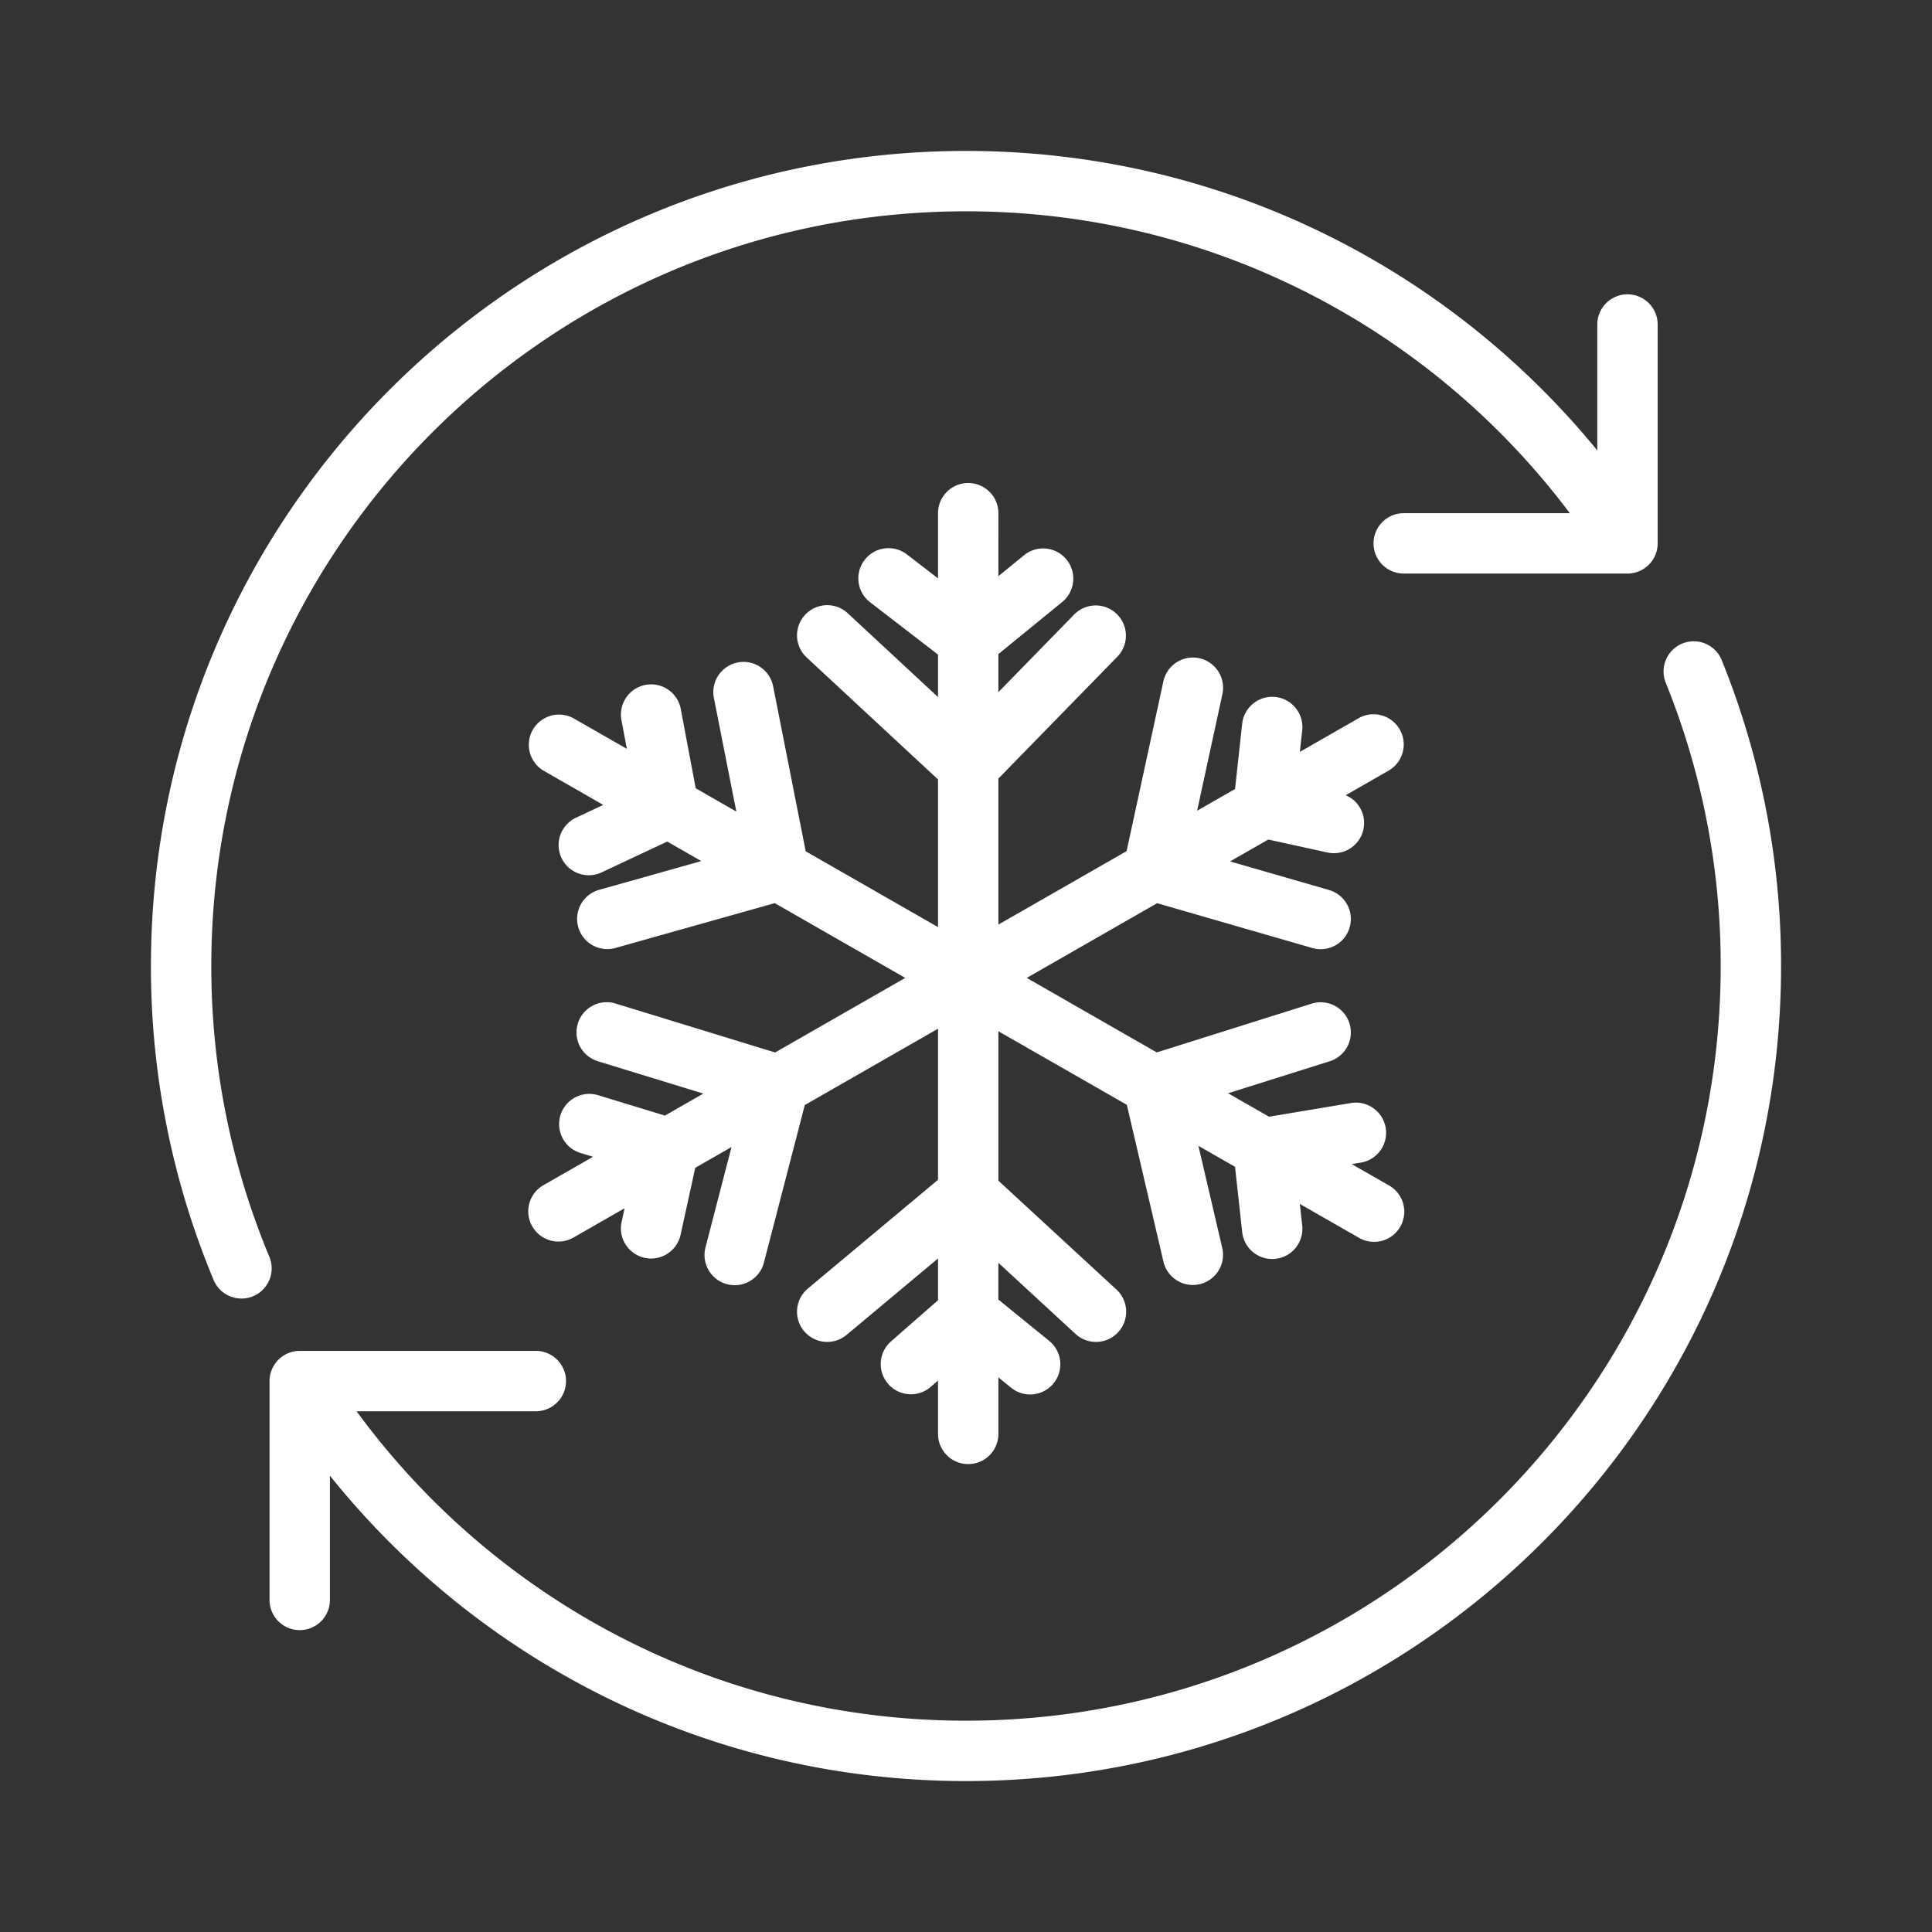
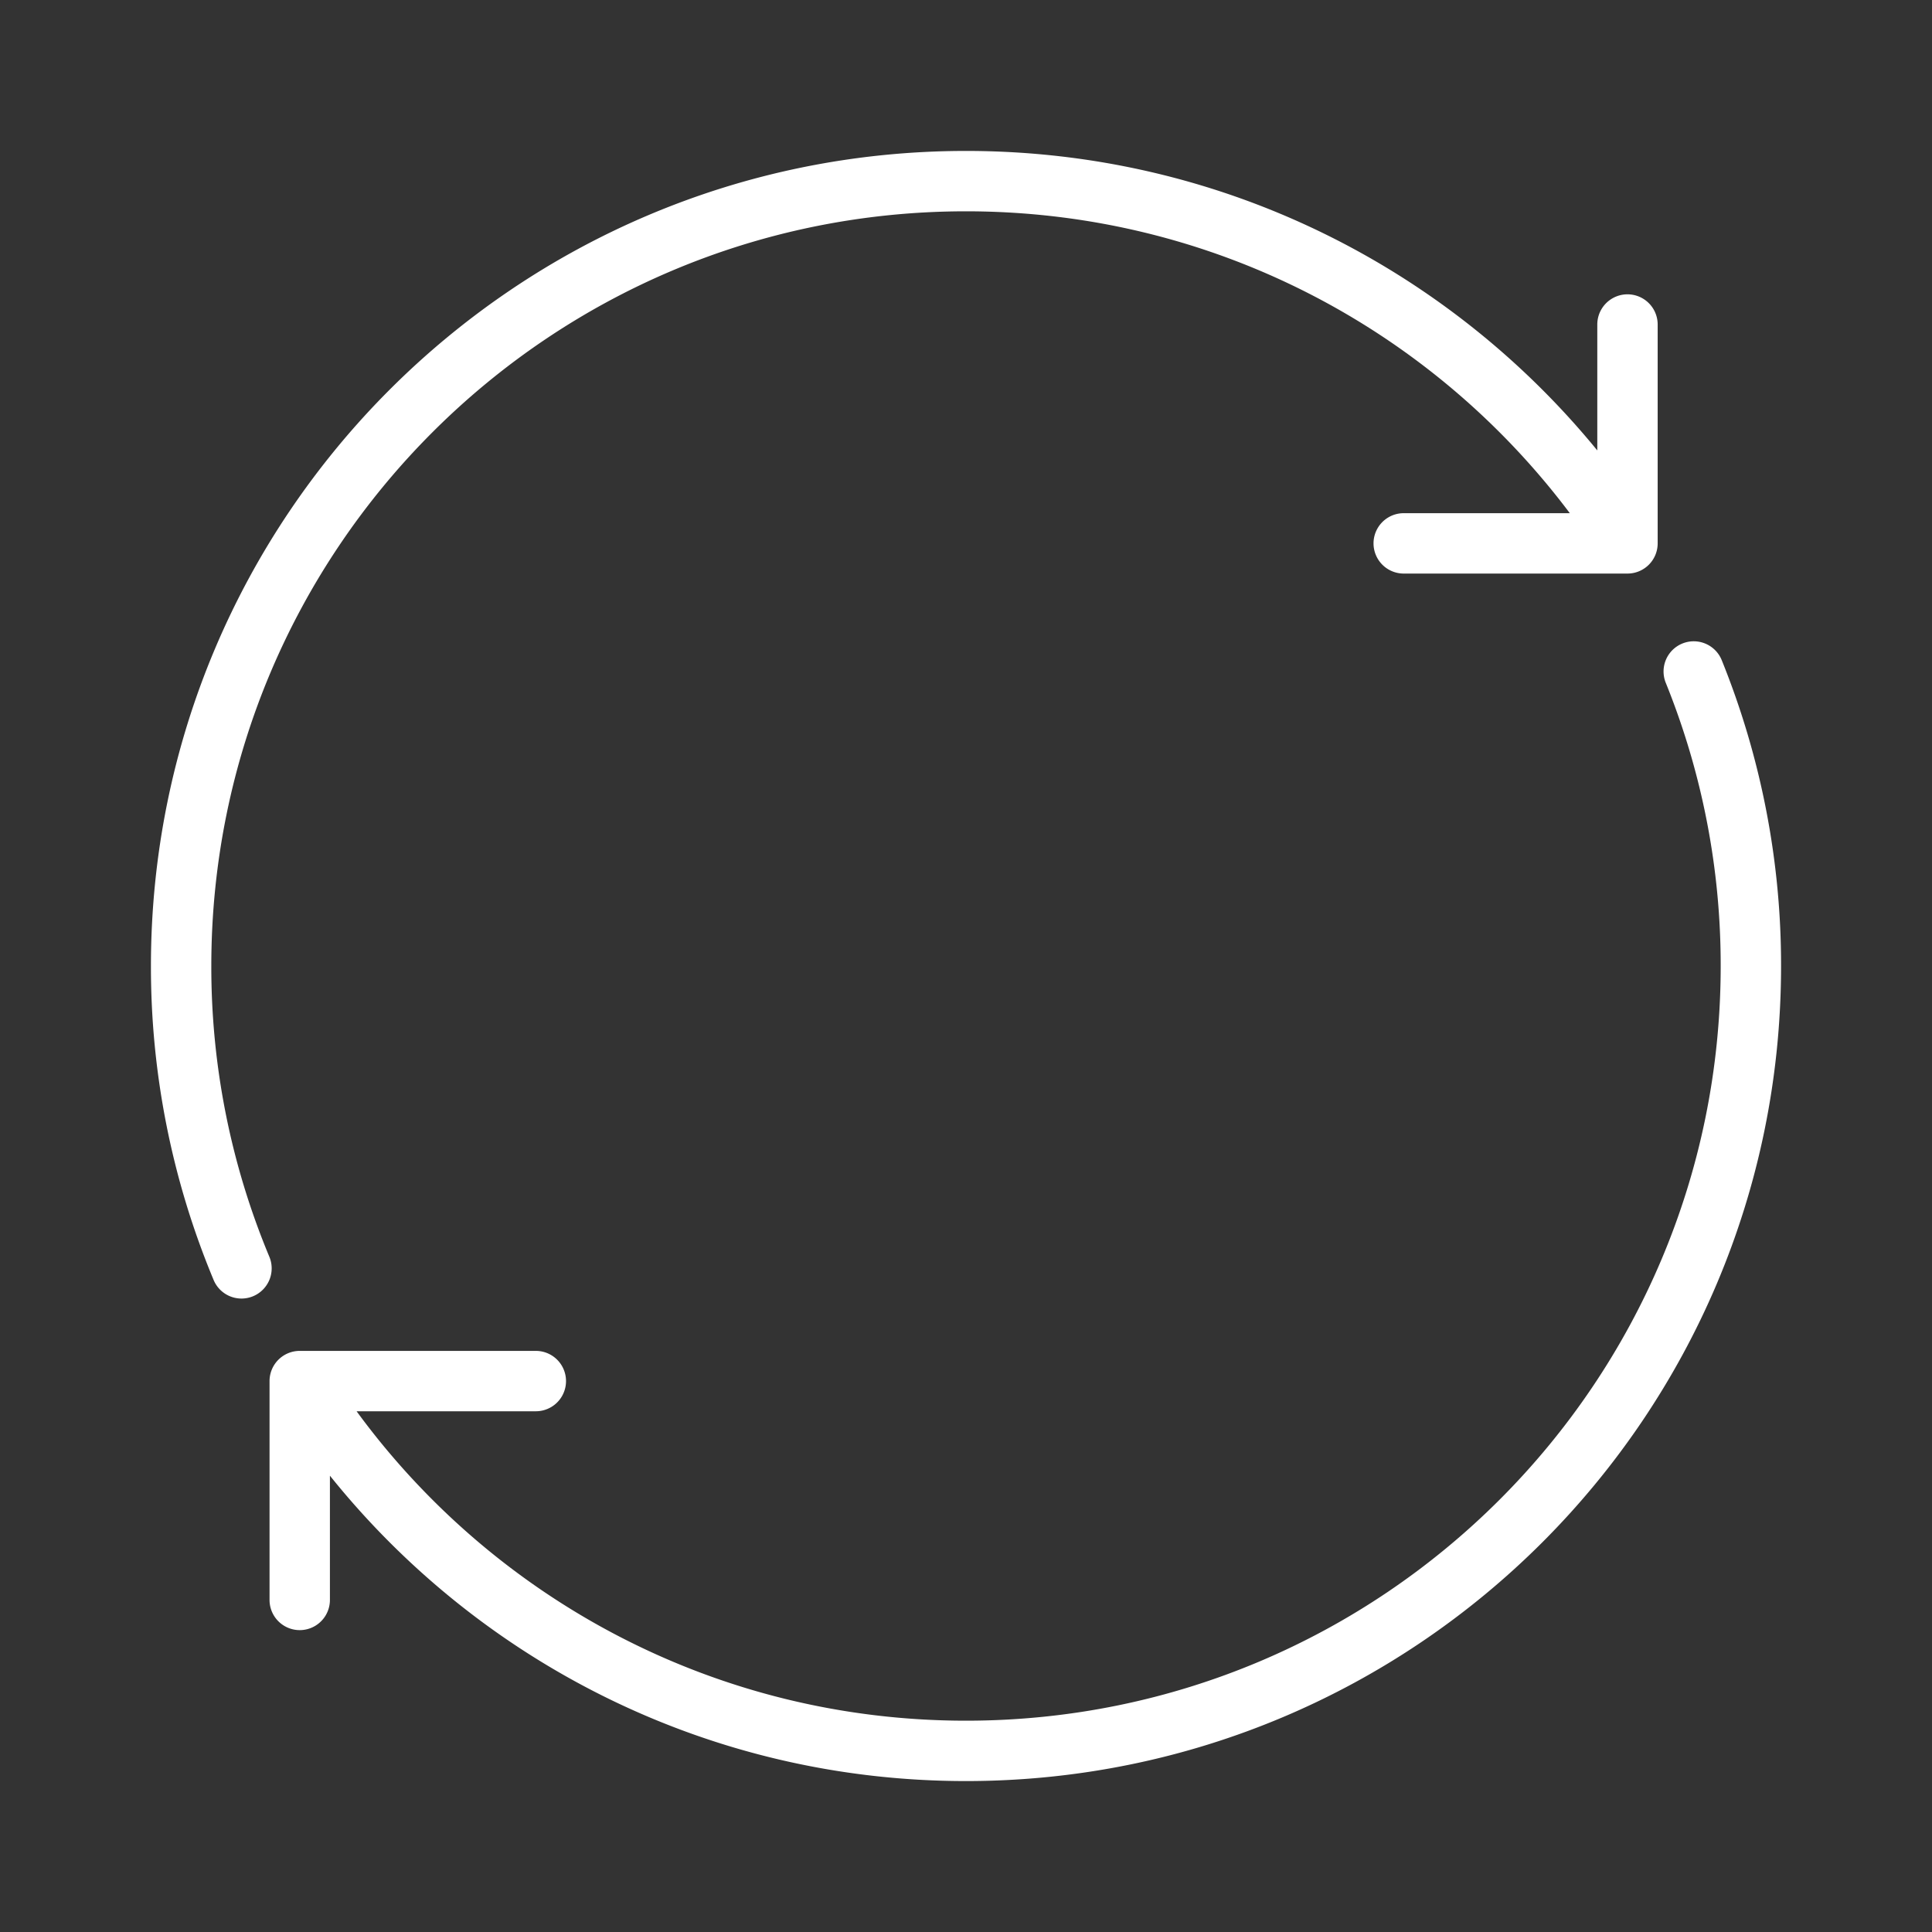
<svg xmlns="http://www.w3.org/2000/svg" version="1.1" width="512" height="512" x="0" y="0" viewBox="0 0 128 128" style="enable-background:new 0 0 512 512" xml:space="preserve" class="">
  <rect x="0" y="0" width="128" height="128" fill="#333333" stroke="none" />
  <g>
    <g fill="#000">
      <path d="M14 64c0-27.614 22.386-50 50-50 16.356 0 30.88 7.852 40.004 20H93a2 2 0 1 0 0 4h14.825a2 2 0 0 0 2-2V21.5a2 2 0 1 0-4 0v8.342C95.925 17.734 80.866 10 64 10c-29.823 0-54 24.177-54 54a53.842 53.842 0 0 0 4.14 20.77 2 2 0 1 0 3.691-1.54A49.843 49.843 0 0 1 14 64zM114.074 43.75a2 2 0 1 0-3.708 1.5A49.848 49.848 0 0 1 114 64c0 27.614-22.386 50-50 50-16.58 0-31.276-8.068-40.375-20.5H35.5a2 2 0 1 0 0-4H19.858a2 2 0 0 0-2 2V106a2 2 0 1 0 4 0v-8.232C31.753 110.1 46.953 118 64 118c29.823 0 54-24.177 54-54a53.862 53.862 0 0 0-3.926-20.25z" fill="white" opacity="1" data-original="#000000" class="" />
-       <path d="M66.146 34a2 2 0 1 0-4 0v4.319l-2.034-1.567a2 2 0 1 0-2.44 3.169l4.474 3.447v2.814l-5.98-5.553a2 2 0 0 0-2.722 2.931l8.702 8.08v9.782l-8.766-5.021-2.158-10.935a2 2 0 1 0-3.925.774l1.486 7.527-2.69-1.541-.998-5.297a2 2 0 0 0-3.93.74l.365 1.943-3.536-2.025a2 2 0 0 0-1.988 3.47l3.962 2.27-1.775.835a2 2 0 1 0 1.7 3.62l4.313-2.027 2.258 1.294-6.795 1.912a2 2 0 0 0 1.084 3.85l10.576-2.976 8.647 4.954-8.623 4.94-10.556-3.238a2 2 0 1 0-1.173 3.824l6.972 2.139-2.543 1.456-4.427-1.35a2 2 0 1 0-1.166 3.827l.829.253-3.283 1.88a2 2 0 1 0 1.988 3.471l3.386-1.94-.204.934a2 2 0 0 0 3.907.855l.978-4.47 2.404-1.377-1.725 6.652a2 2 0 1 0 3.872 1.004l2.707-10.436 8.827-5.057v10.009l-8.623 7.205a2 2 0 1 0 2.565 3.07l6.058-5.063v2.766l-3.113 2.727a2 2 0 0 0 2.636 3.009l.477-.418V95a2 2 0 0 0 4 0v-3.745l.824.67a2 2 0 1 0 2.525-3.102l-3.35-2.724v-2.435l5.11 4.712a2 2 0 0 0 2.712-2.941l-7.821-7.212v-9.9l8.51 4.875 2.429 10.404a2 2 0 0 0 3.895-.91l-1.582-6.778 2.427 1.391.473 4.325a2 2 0 0 0 3.977-.435l-.157-1.43 3.888 2.226a2 2 0 1 0 1.988-3.47l-2.435-1.395.603-.101a2 2 0 1 0-.659-3.946l-5.426.906-2.713-1.554 6.734-2.12a2 2 0 1 0-1.201-3.816l-10.257 3.23-8.616-4.936 8.64-4.95 10.278 2.969a2 2 0 0 0 1.11-3.843l-6.556-1.894 2.532-1.45 3.917.859a2 2 0 0 0 1.21-3.795l2.84-1.627a2 2 0 1 0-1.99-3.471l-3.887 2.227.157-1.43a2 2 0 1 0-3.977-.436l-.473 4.325-2.512 1.44 1.674-7.725a2 2 0 1 0-3.91-.848L74.64 56.39l-8.493 4.865v-9.673l7.896-8.09a2 2 0 0 0-2.862-2.794l-5.034 5.157v-2.521l4.226-3.448a2 2 0 1 0-2.528-3.1l-1.698 1.386z" fill="white" opacity="1" data-original="#000000" class="" />
    </g>
  </g>
</svg>